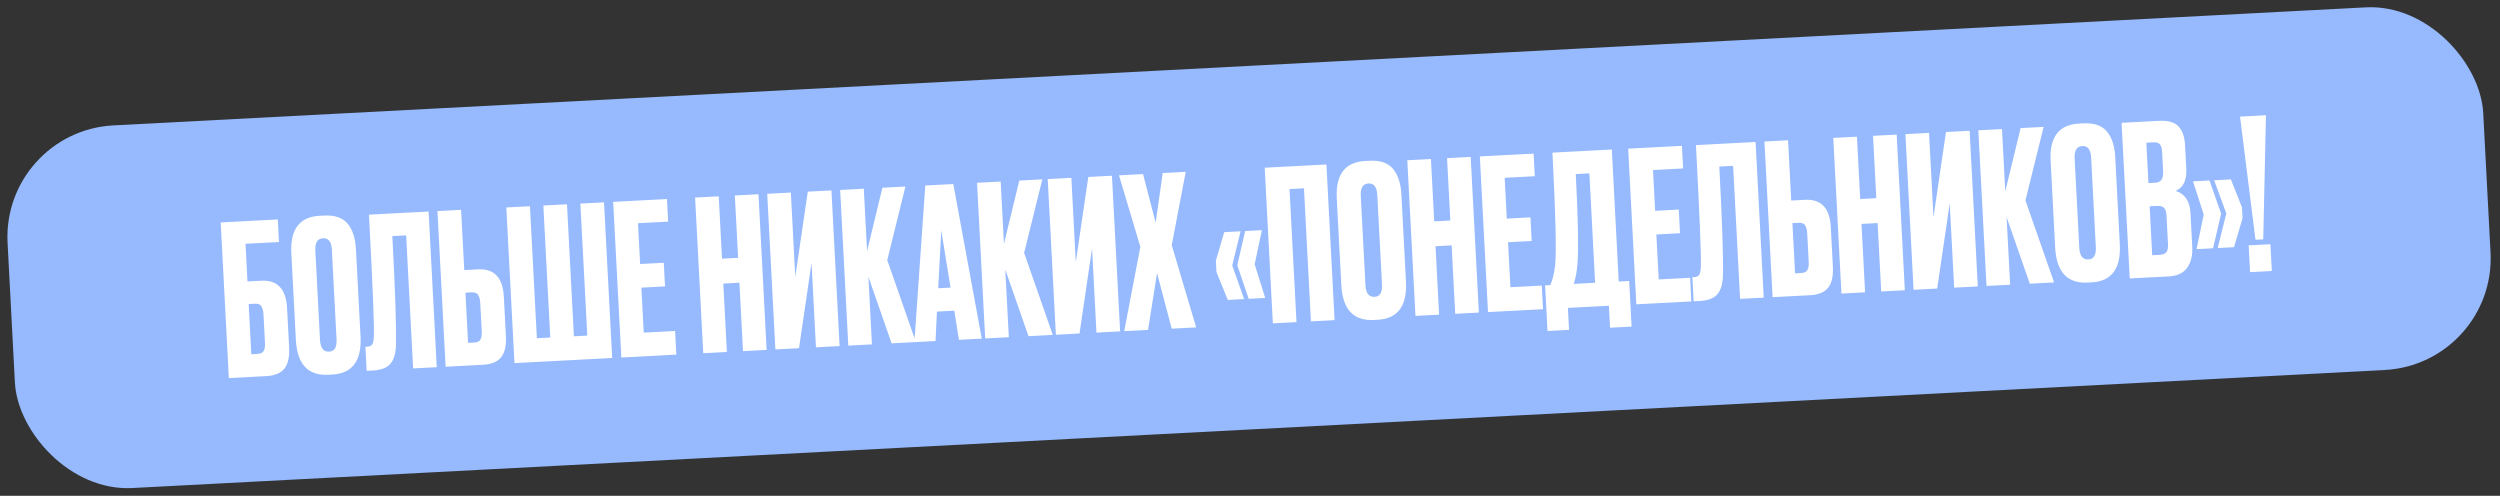
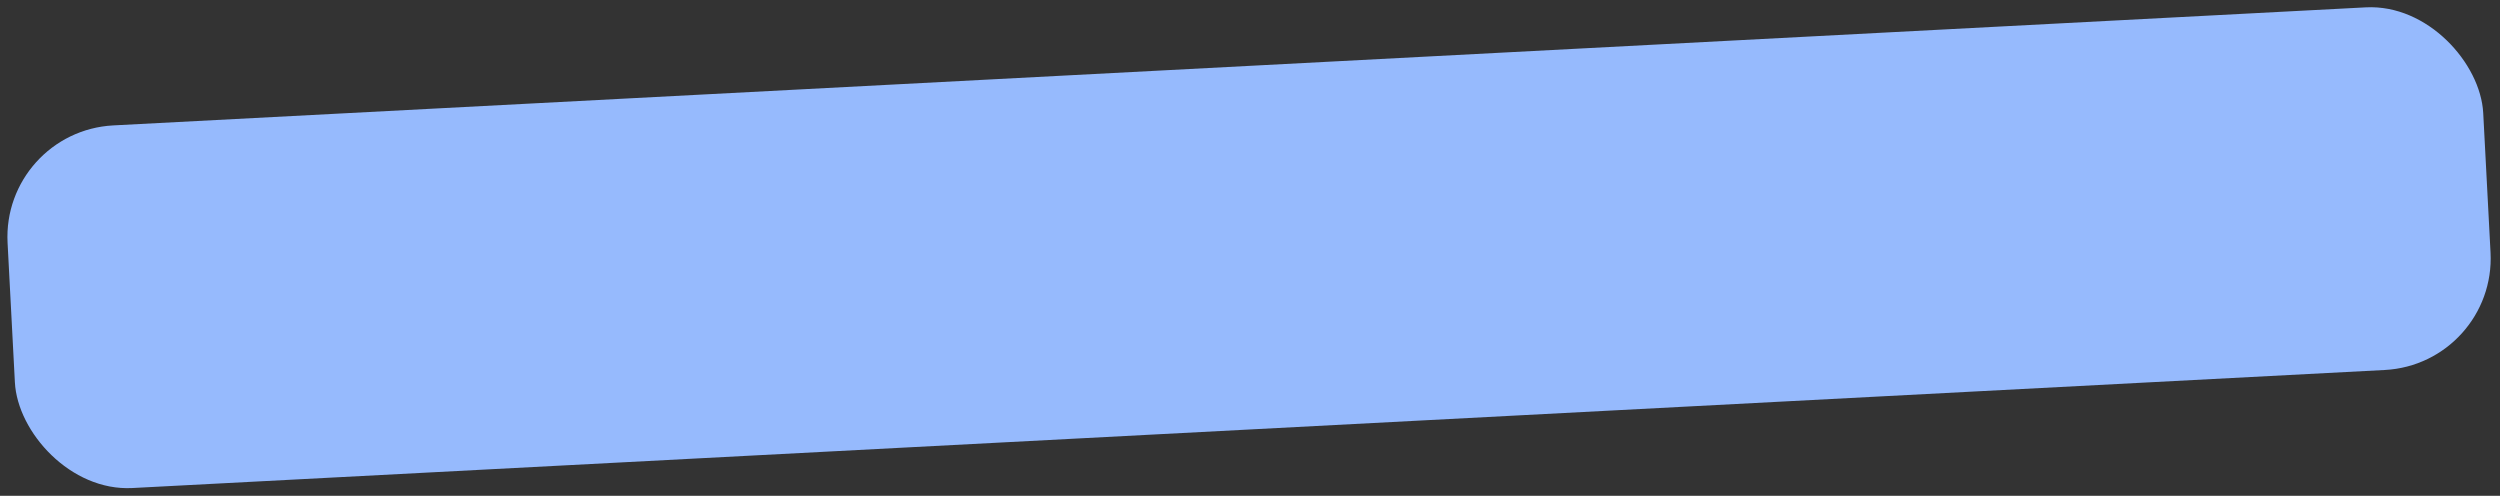
<svg xmlns="http://www.w3.org/2000/svg" width="358" height="71" viewBox="0 0 358 71" fill="none">
  <rect x="0" y="0" width="358" height="71" fill="#333333" stroke="none" />
  <rect x="0.247" y="18.795" width="355" height="52" rx="16" transform="rotate(-3 0.247 18.795)" fill="#96BAFD" />
-   <path d="M32.771 54.141L31.603 31.852L39.782 31.423L39.951 34.658L35.158 34.91L35.44 40.302L37.418 40.199C39.734 40.077 40.965 41.385 41.108 44.121L41.405 49.783C41.475 51.121 41.247 52.125 40.721 52.793C40.195 53.441 39.332 53.797 38.134 53.86L32.771 54.141ZM35.987 50.728L36.856 50.682C37.315 50.658 37.618 50.512 37.764 50.244C37.91 49.976 37.97 49.593 37.944 49.093L37.732 45.049C37.704 44.51 37.603 44.114 37.429 43.863C37.275 43.591 36.958 43.467 36.479 43.492L35.61 43.538L35.987 50.728ZM50.975 35.733L51.627 48.166C51.81 51.661 50.463 53.484 47.587 53.635L47.018 53.665C44.102 53.818 42.552 52.146 42.369 48.651L41.719 36.248C41.54 32.833 42.899 31.049 45.795 30.898L46.364 30.868C47.922 30.786 49.053 31.167 49.758 32.011C50.484 32.855 50.889 34.095 50.975 35.733ZM48.194 48.586L47.522 35.764C47.462 34.625 47.043 34.077 46.264 34.117C45.465 34.159 45.095 34.749 45.155 35.888L45.827 48.71C45.887 49.849 46.326 50.396 47.145 50.353C47.904 50.314 48.253 49.725 48.194 48.586ZM59.159 52.758L58.16 33.704L56.183 33.808C56.601 41.777 56.773 46.965 56.698 49.372C56.681 50.575 56.418 51.48 55.909 52.087C55.419 52.674 54.565 52.999 53.347 53.063L52.508 53.106L52.328 49.661L52.567 49.649C52.947 49.629 53.2 49.505 53.329 49.278C53.457 49.051 53.527 48.657 53.537 48.096C53.607 46.75 53.374 40.965 52.838 30.739L61.376 30.291L62.544 52.581L59.159 52.758ZM66.482 38.675L68.459 38.572C70.776 38.45 72.006 39.758 72.149 42.494L72.446 48.156C72.516 49.494 72.288 50.498 71.763 51.166C71.236 51.815 70.373 52.17 69.175 52.233L63.812 52.514L62.644 30.225L66.03 30.047L66.482 38.675ZM67.028 49.101L67.897 49.056C68.356 49.032 68.659 48.886 68.805 48.617C68.951 48.349 69.011 47.966 68.985 47.467L68.773 43.422C68.745 42.883 68.644 42.487 68.471 42.236C68.316 41.964 67.999 41.84 67.52 41.865L66.651 41.911L67.028 49.101ZM73.672 51.997L72.504 29.708L75.889 29.531L76.88 48.435L78.797 48.334L77.806 29.43L81.192 29.253L82.183 48.157L84.1 48.056L83.109 29.152L86.495 28.975L87.663 51.264L73.672 51.997ZM87.806 28.906L95.506 28.503L95.675 31.738L91.361 31.964L91.668 37.806L95.053 37.629L95.23 41.014L91.845 41.191L92.183 47.633L96.676 47.397L96.854 50.782L88.975 51.195L87.806 28.906ZM103.577 40.607L104.09 50.403L100.705 50.581L99.537 28.291L102.922 28.114L103.39 37.042L105.697 36.921L105.229 27.993L108.615 27.816L109.783 50.105L106.397 50.282L105.884 40.486L103.577 40.607ZM116.845 49.735L116.212 37.661L114.418 49.862L111.033 50.039L109.865 27.75L113.25 27.573L113.883 39.646L115.677 27.445L119.062 27.268L120.23 49.557L116.845 49.735ZM127.679 49.167L124.356 39.638L124.863 49.315L121.477 49.492L120.309 27.203L123.695 27.025L124.162 35.953L126.361 26.885L129.656 26.713L127.054 37.243L131.154 48.985L127.679 49.167ZM137.322 48.662L136.653 44.491L134.167 44.621L133.967 48.837L130.941 48.996L132.499 26.564L136.514 26.353L140.588 48.49L137.322 48.662ZM134.789 32.993L134.352 41.277L136.119 41.184L134.789 32.993ZM147.281 48.14L143.958 38.611L144.465 48.287L141.079 48.465L139.911 26.175L143.297 25.998L143.764 34.926L145.963 25.858L149.258 25.685L146.656 36.216L150.756 47.958L147.281 48.14ZM157.014 47.63L156.382 35.556L154.588 47.757L151.202 47.934L150.034 25.645L153.419 25.467L154.052 37.541L155.846 25.34L159.231 25.163L160.4 47.452L157.014 47.63ZM163.299 35.344L160.239 25.11L163.684 24.929L165.491 31.894L166.5 24.782L169.796 24.609L167.793 35.108L171.294 46.881L167.788 47.065L165.688 39.094L164.403 47.242L160.988 47.421L163.299 35.344ZM176.46 38.019L178.154 42.827L175.818 42.949L174.196 38.949L174.111 37.331L175.309 33.242L177.646 33.12L176.46 38.019ZM179.666 37.851L181.18 42.668L178.814 42.792L177.179 37.981L178.305 33.085L180.702 32.96L179.666 37.851ZM182.273 46.306L181.105 24.016L189.943 23.553L191.111 45.843L187.725 46.02L186.727 26.966L184.66 27.075L185.658 46.128L182.273 46.306ZM200.682 27.887L201.333 40.32C201.516 43.815 200.17 45.638 197.294 45.789L196.725 45.819C193.809 45.972 192.259 44.3 192.076 40.805L191.426 28.402C191.247 24.987 192.605 23.203 195.501 23.052L196.071 23.022C197.628 22.94 198.76 23.322 199.465 24.166C200.19 25.009 200.596 26.249 200.682 27.887ZM197.9 40.74L197.228 27.918C197.169 26.779 196.749 26.231 195.971 26.271C195.172 26.313 194.802 26.904 194.862 28.042L195.534 40.864C195.593 42.003 196.033 42.551 196.851 42.508C197.61 42.468 197.96 41.879 197.9 40.74ZM205.566 35.262L206.079 45.058L202.694 45.236L201.526 22.946L204.911 22.769L205.379 31.697L207.686 31.576L207.218 22.648L210.603 22.471L211.772 44.76L208.386 44.937L207.873 35.141L205.566 35.262ZM211.913 22.402L219.613 21.998L219.782 25.234L215.468 25.46L215.775 31.302L219.16 31.125L219.337 34.51L215.952 34.687L216.29 41.129L220.783 40.893L220.961 44.278L213.082 44.691L211.913 22.402ZM230.559 46.93L230.394 43.784L224.522 44.092L224.687 47.237L221.601 47.399L221.259 40.868L222.008 40.829C222.347 40.03 222.577 39.077 222.699 37.969C222.894 35.956 222.763 30.585 222.305 21.857L230.814 21.411L231.804 40.315L233.302 40.237L233.645 46.768L230.559 46.93ZM225.88 37.892C225.811 38.877 225.639 39.797 225.363 40.653L228.419 40.493L227.598 24.824L225.651 24.926C225.992 31.437 226.068 35.759 225.88 37.892ZM233.154 21.289L240.853 20.885L241.023 24.121L236.709 24.347L237.015 30.189L240.4 30.011L240.578 33.397L237.192 33.574L237.53 40.015L242.024 39.78L242.201 43.165L234.322 43.578L233.154 21.289ZM249.181 42.799L248.183 23.745L246.205 23.849C246.623 31.818 246.795 37.006 246.721 39.413C246.704 40.616 246.441 41.521 245.932 42.129C245.442 42.715 244.588 43.04 243.369 43.104L242.53 43.148L242.35 39.703L242.59 39.69C242.969 39.67 243.223 39.547 243.351 39.32C243.48 39.093 243.549 38.699 243.56 38.137C243.629 36.792 243.396 31.006 242.86 20.78L251.399 20.332L252.567 42.622L249.181 42.799ZM256.504 28.717L258.481 28.613C260.798 28.492 262.028 29.799 262.172 32.535L262.469 38.198C262.539 39.536 262.311 40.539 261.785 41.208C261.258 41.856 260.396 42.212 259.197 42.274L253.835 42.556L252.667 20.266L256.052 20.089L256.504 28.717ZM257.051 39.142L257.919 39.097C258.379 39.073 258.682 38.927 258.828 38.659C258.974 38.391 259.034 38.007 259.008 37.508L258.796 33.463C258.768 32.924 258.667 32.529 258.493 32.278C258.339 32.005 258.022 31.882 257.543 31.907L256.674 31.952L257.051 39.142ZM266.566 32.065L267.08 41.861L263.694 42.039L262.526 19.749L265.912 19.572L266.379 28.5L268.686 28.379L268.218 19.451L271.604 19.274L272.772 41.563L269.387 41.74L268.873 31.944L266.566 32.065ZM279.834 41.193L279.201 29.119L277.407 41.32L274.022 41.498L272.854 19.208L276.239 19.031L276.872 31.104L278.666 18.904L282.051 18.726L283.219 41.016L279.834 41.193ZM290.668 40.625L287.345 31.096L287.852 40.773L284.467 40.95L283.298 18.661L286.684 18.483L287.152 27.411L289.35 18.343L292.646 18.171L290.043 28.701L294.143 40.443L290.668 40.625ZM302.905 22.53L303.556 34.963C303.739 38.458 302.393 40.281 299.517 40.432L298.948 40.462C296.032 40.614 294.482 38.943 294.299 35.448L293.649 23.045C293.47 19.63 294.828 17.846 297.724 17.694L298.294 17.665C299.851 17.583 300.983 17.964 301.688 18.808C302.413 19.652 302.819 20.892 302.905 22.53ZM300.123 35.383L299.451 22.561C299.392 21.422 298.972 20.873 298.194 20.914C297.395 20.956 297.025 21.546 297.085 22.685L297.757 35.507C297.816 36.645 298.256 37.193 299.074 37.15C299.833 37.111 300.183 36.522 300.123 35.383ZM304.977 39.875L303.809 17.586L309.142 17.306C310.46 17.237 311.395 17.499 311.946 18.091C312.518 18.681 312.835 19.566 312.897 20.744L313.076 24.16C313.161 25.798 312.656 26.855 311.56 27.334C312.884 27.765 313.59 28.819 313.678 30.497L313.931 35.32C313.997 36.579 313.75 37.593 313.189 38.363C312.648 39.113 311.768 39.519 310.549 39.583L304.977 39.875ZM308.849 29.488L307.83 29.542L308.197 36.552L309.216 36.499C309.735 36.471 310.079 36.333 310.246 36.084C310.413 35.835 310.483 35.451 310.456 34.932L310.242 30.857C310.216 30.358 310.107 30.003 309.916 29.793C309.724 29.563 309.368 29.461 308.849 29.488ZM308.371 20.381L307.353 20.434L307.656 26.216L308.674 26.163C309.453 26.122 309.816 25.582 309.761 24.544L309.614 21.728C309.587 21.228 309.479 20.874 309.287 20.663C309.116 20.452 308.811 20.358 308.371 20.381ZM317.571 35.52L318.813 30.558L317.062 25.813L319.459 25.688L321.051 29.69L321.132 31.248L319.908 35.398L317.571 35.52ZM314.545 35.679L315.577 30.728L314.036 25.972L316.403 25.848L318.064 30.598L316.912 35.555L314.545 35.679ZM325.124 34.974L325.325 38.809L322.209 38.972L322.008 35.137L325.124 34.974ZM320.771 16.697L324.486 16.502L324.096 34.277L322.988 34.335L320.771 16.697Z" fill="white" />
</svg>